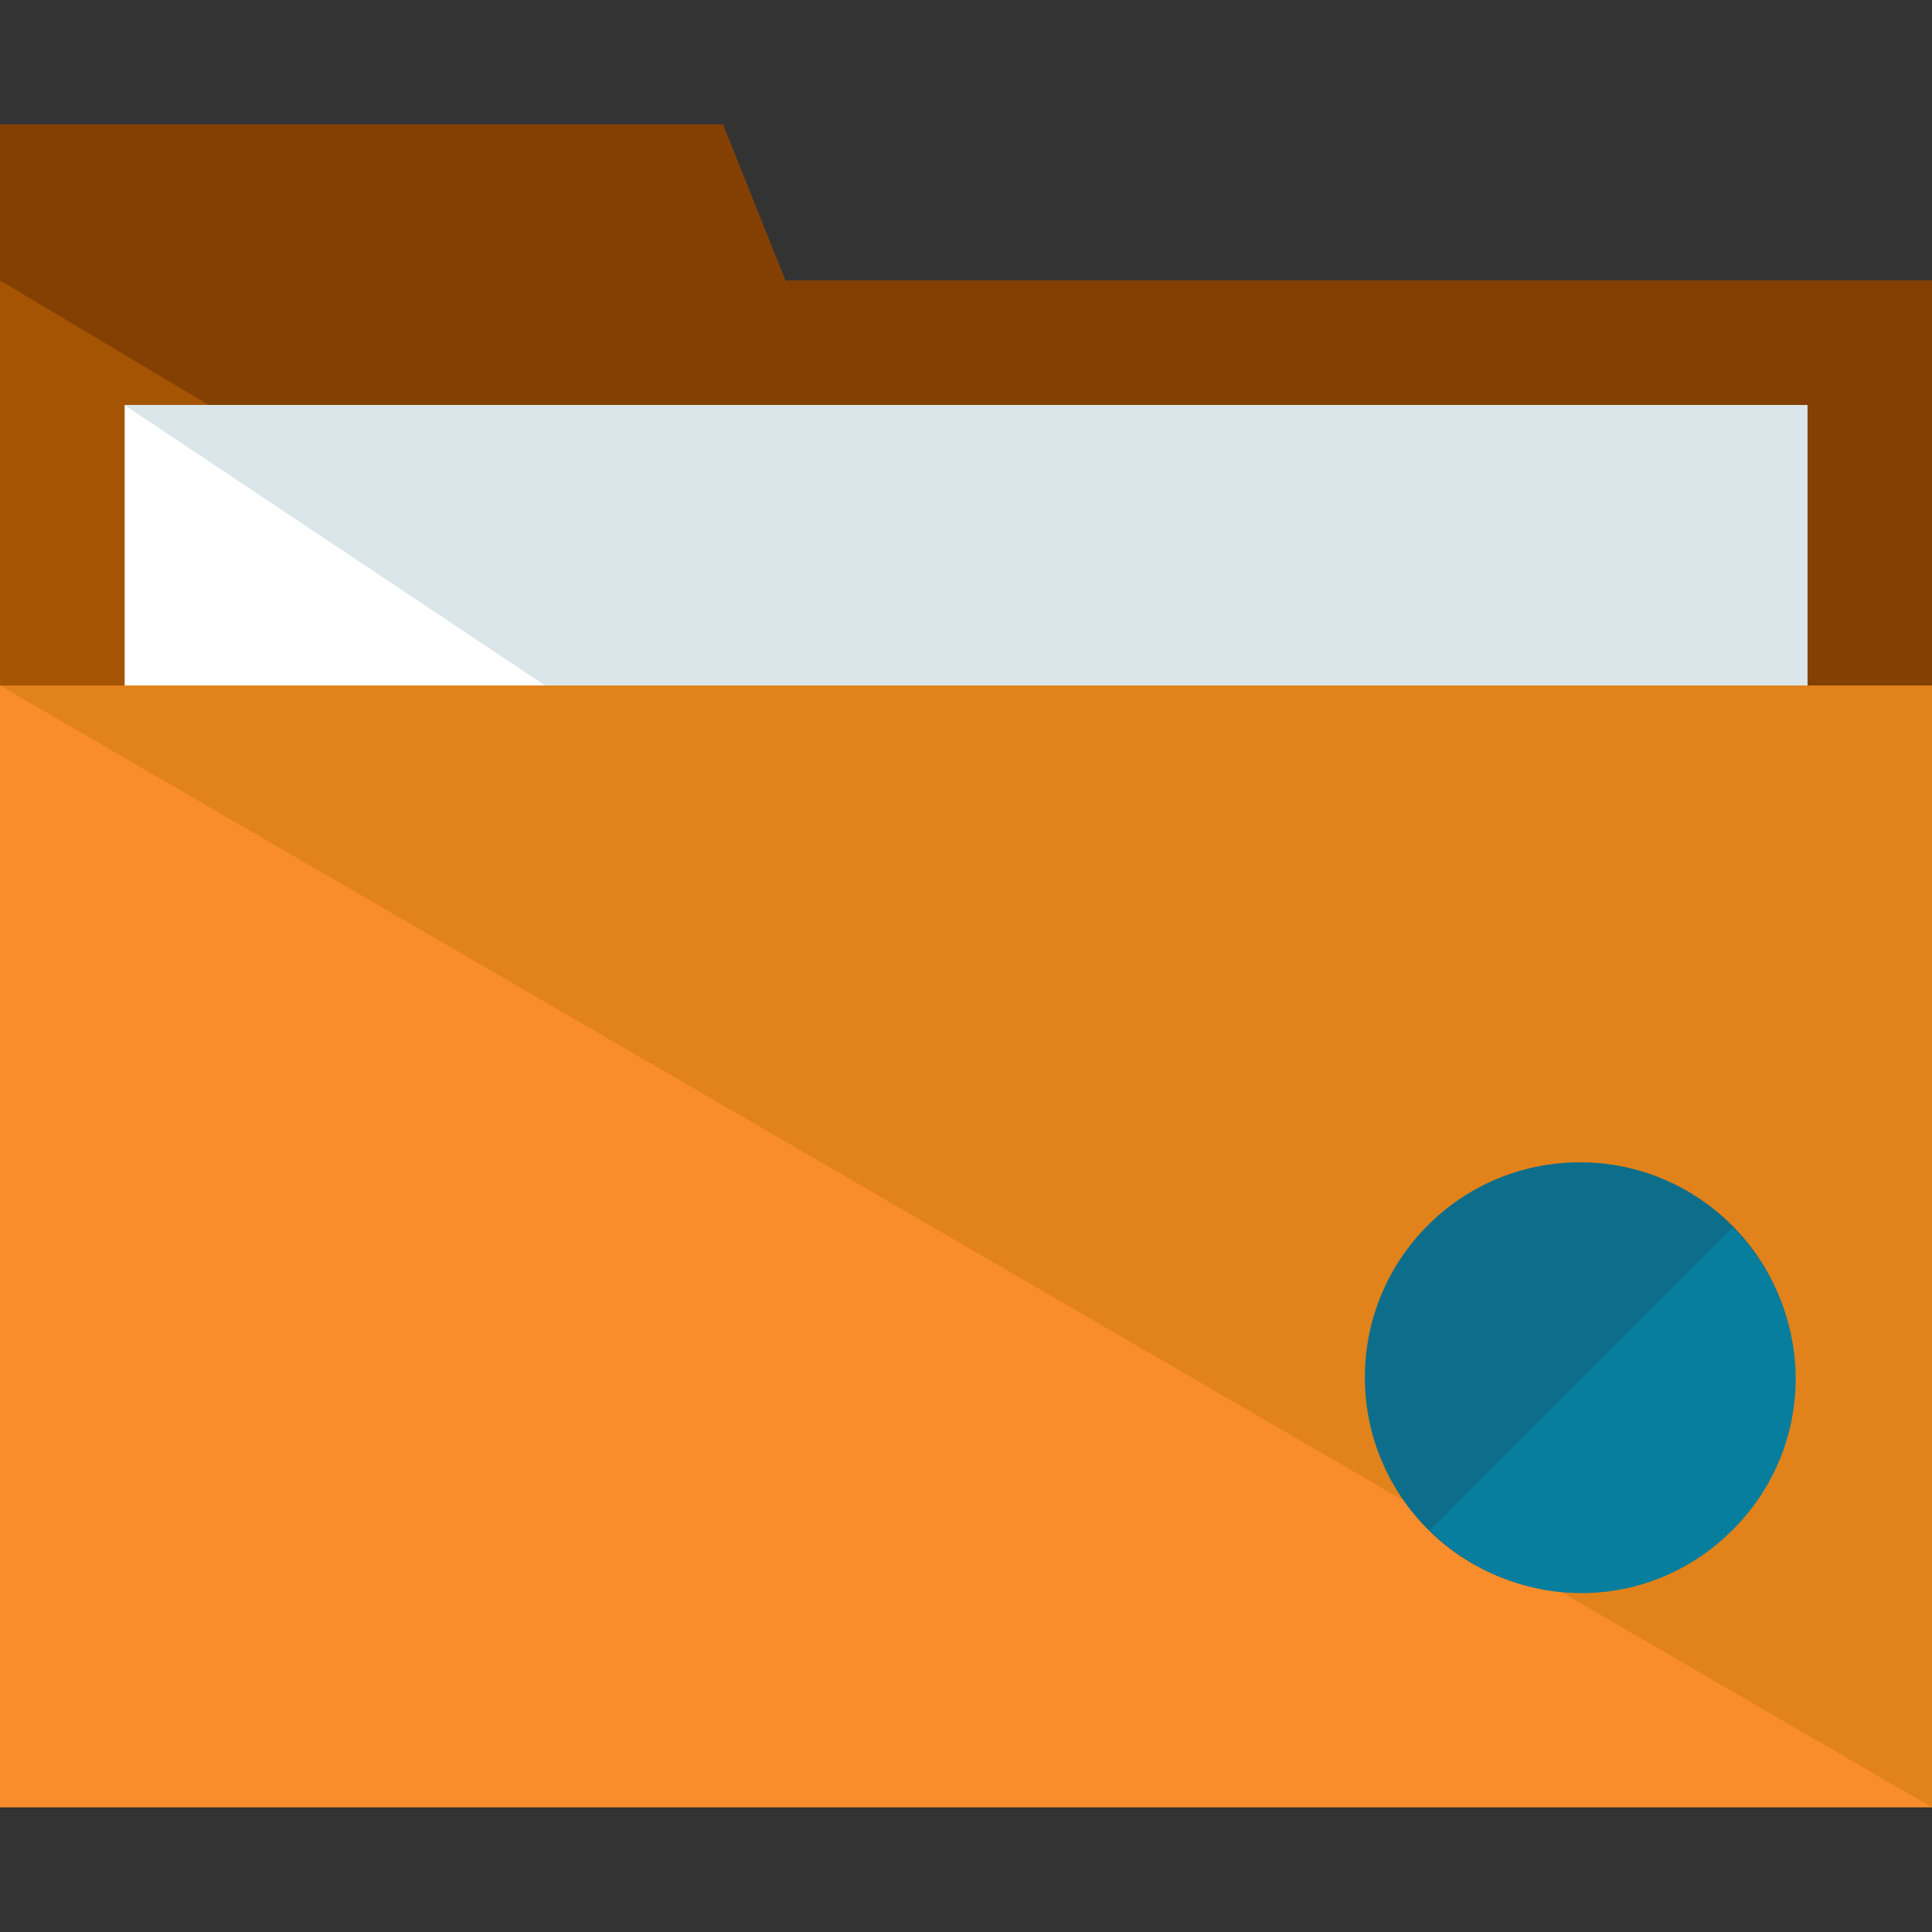
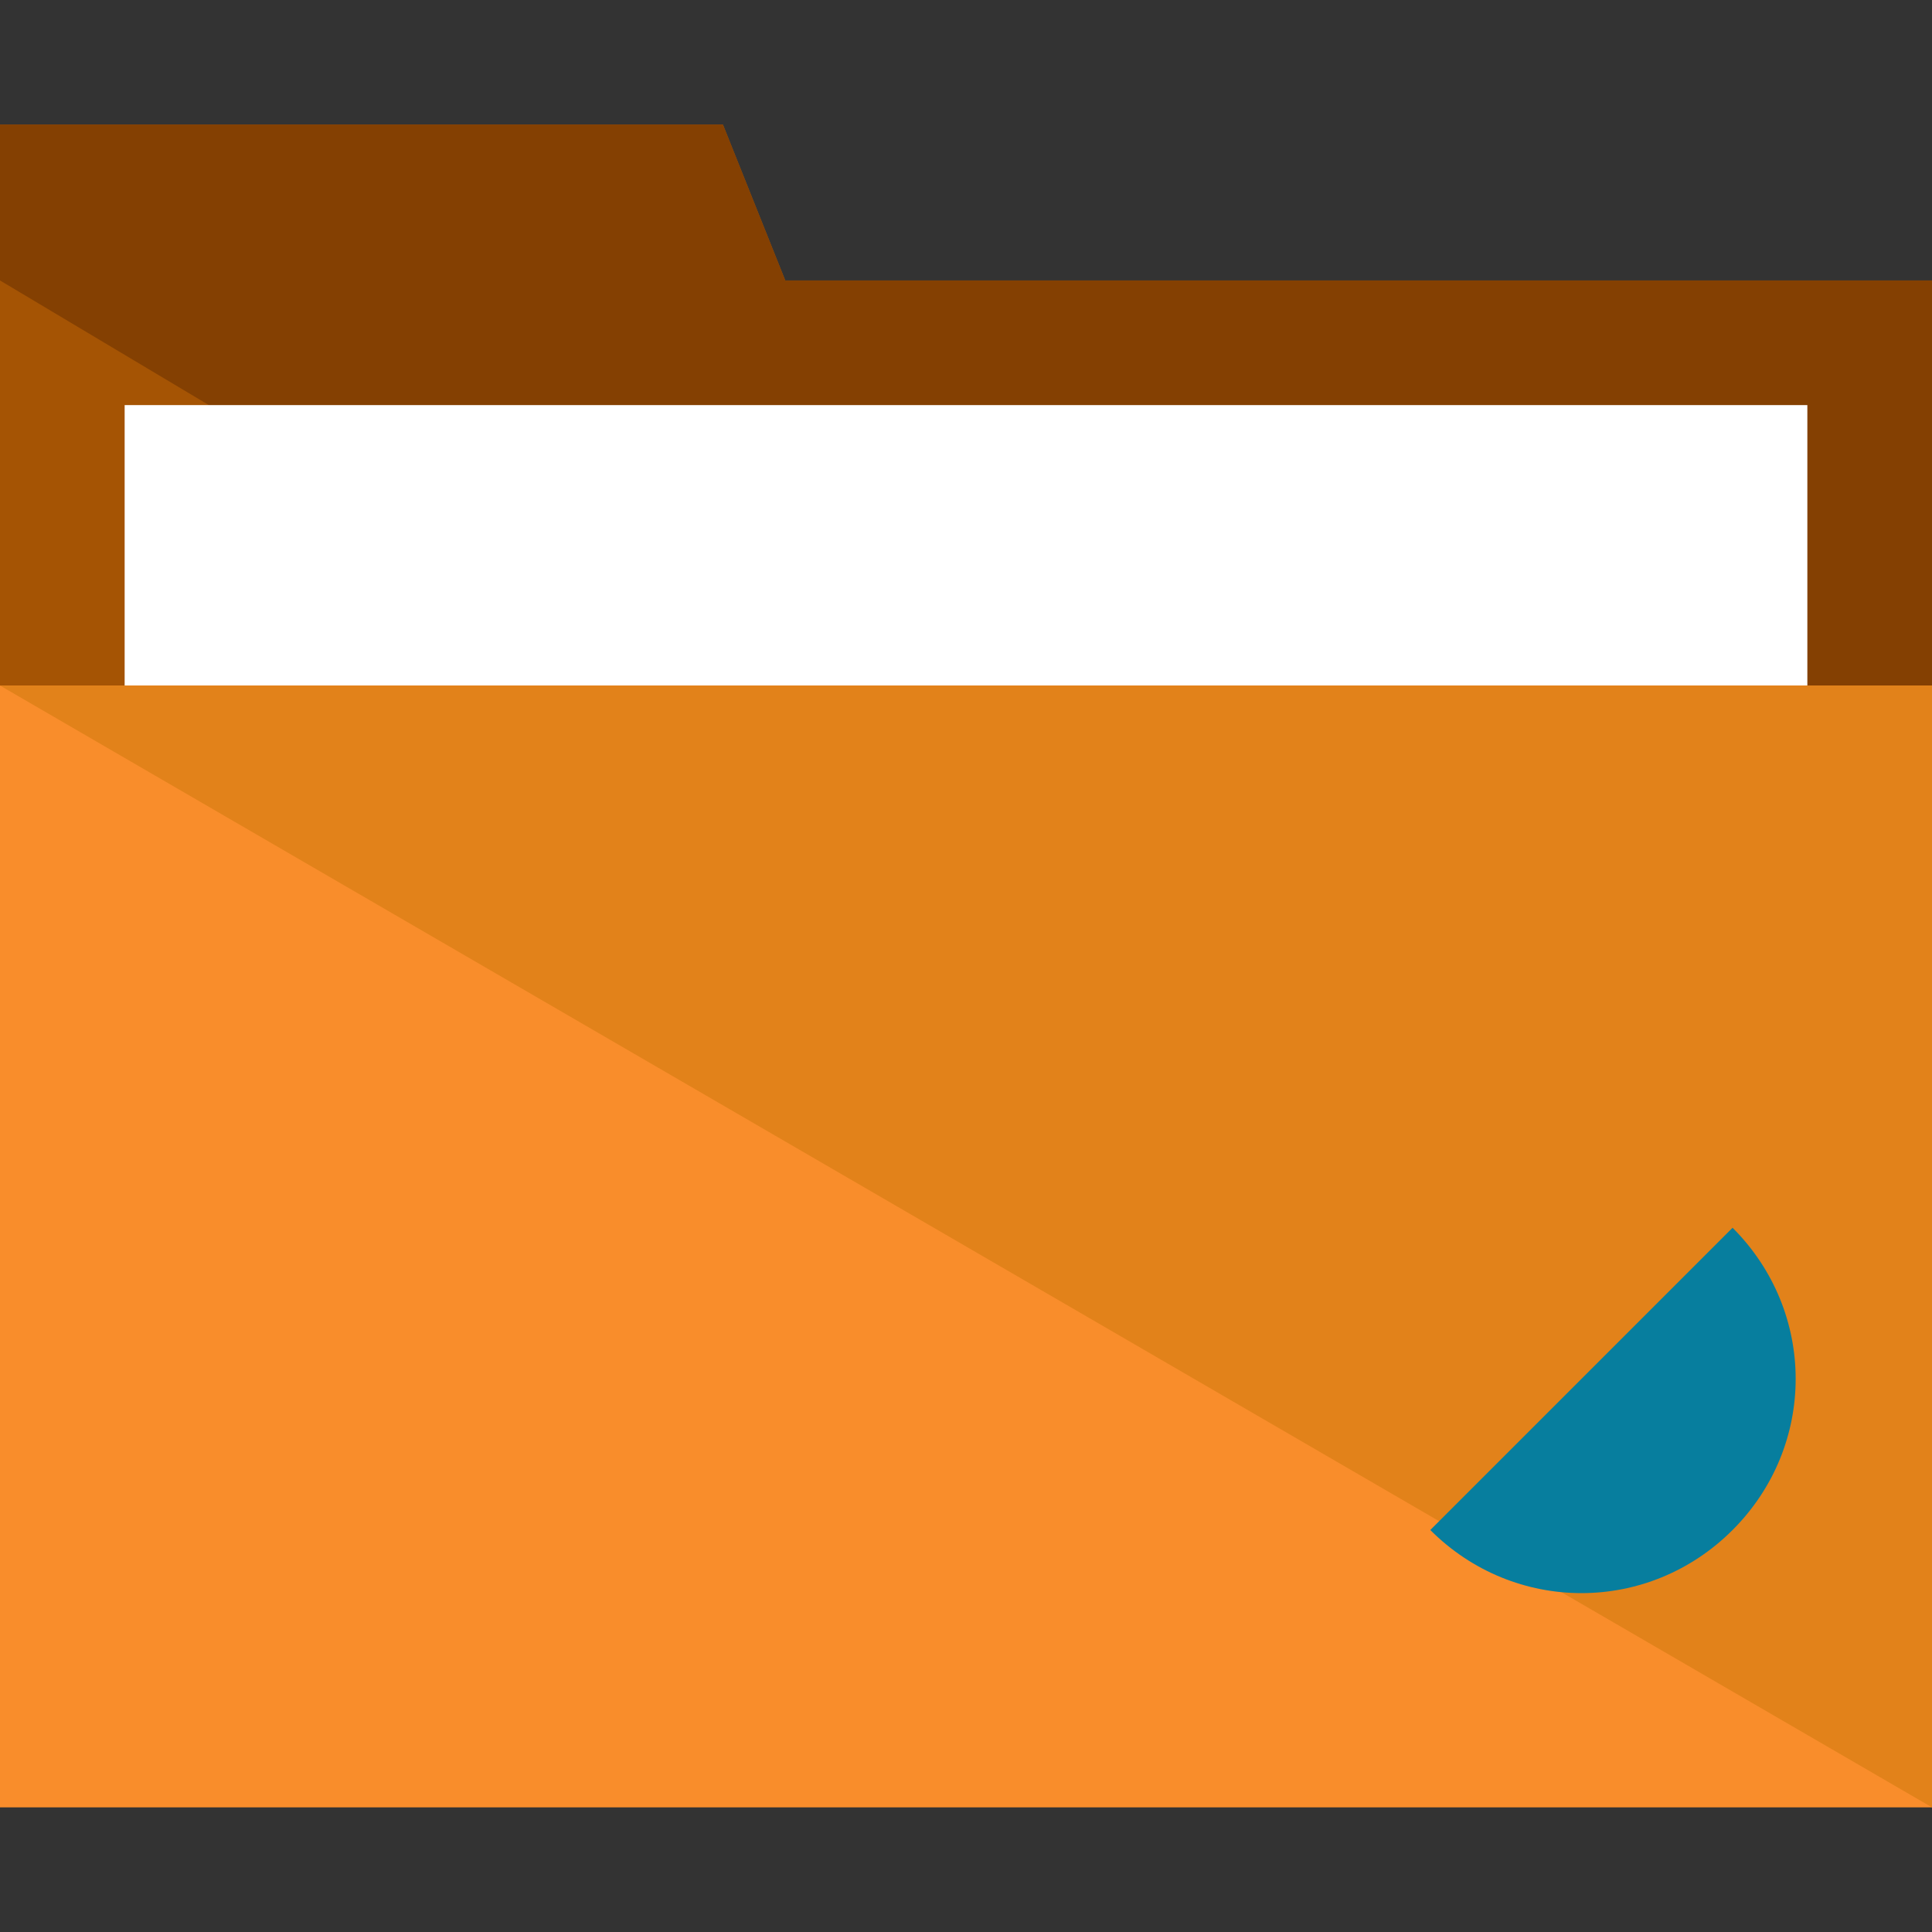
<svg xmlns="http://www.w3.org/2000/svg" version="1.1" id="Layer_1" x="0px" y="0px" viewBox="0 0 496 496" style="enable-background:new 0 0 496 496;" xml:space="preserve">
  <rect x="0" y="0" width="496" height="496" fill="#333333" stroke="none" />
  <polygon style="fill:#A55404;" points="201.6,72 185.6,32 0,32 0,72.8 0,156.8 0,368 496,368 496,72 " />
  <polyline style="fill:#844002;" points="496,368 496,72 201.6,72 185.6,32 0,32 0,72 " />
  <rect x="32" y="104" style="fill:#FFFFFF;" width="432" height="288" />
-   <polyline style="fill:#DAE6EA;" points="32,104 464,104 464,392 " />
  <rect y="176" style="fill:#F98D2B;" width="496" height="288" />
  <polyline style="fill:#E2821A;" points="0,176 496,176 496,464 " />
-   <circle style="fill:#0D6E8C;" cx="405.6" cy="353.6" r="55.2" />
  <path style="fill:#077E9E;" d="M444.8,315.2c21.6,21.6,21.6,56,0,77.6s-56,21.6-77.6,0" />
  <g>
</g>
  <g>
</g>
  <g>
</g>
  <g>
</g>
  <g>
</g>
  <g>
</g>
  <g>
</g>
  <g>
</g>
  <g>
</g>
  <g>
</g>
  <g>
</g>
  <g>
</g>
  <g>
</g>
  <g>
</g>
  <g>
</g>
</svg>